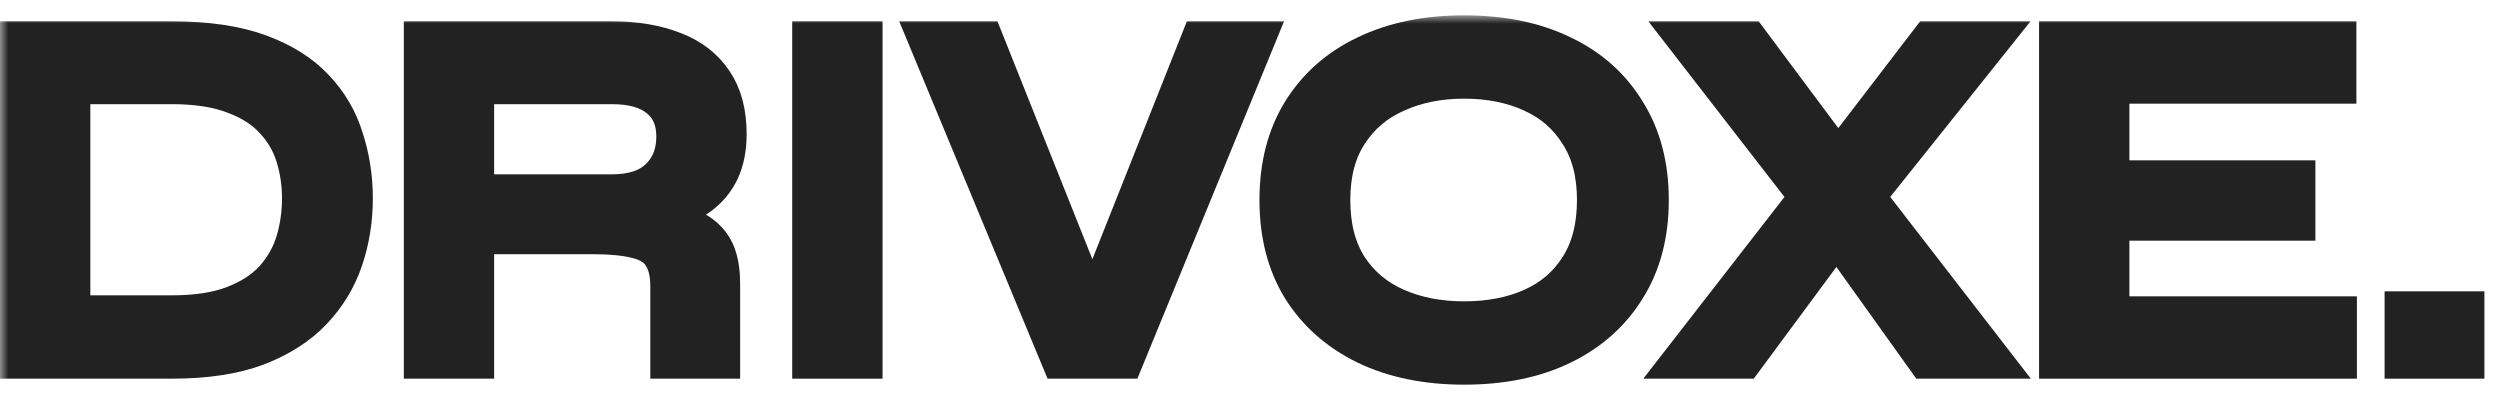
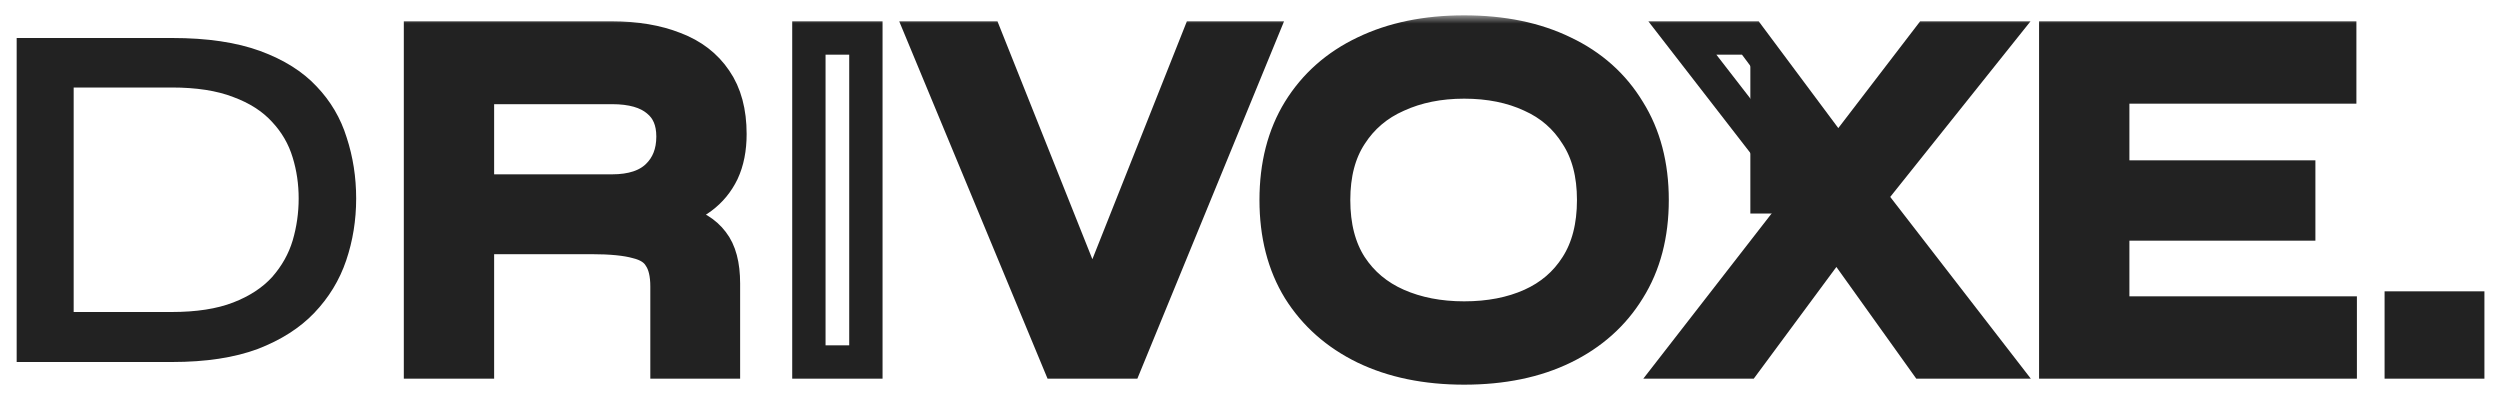
<svg xmlns="http://www.w3.org/2000/svg" width="150" height="24" viewBox="0 0 150 24" fill="none">
  <mask id="path-1-outside-1_78_204" maskUnits="userSpaceOnUse" x="0" y="0.92" width="150" height="23" fill="black">
    <rect fill="white" y="0.92" width="150" height="23" />
-     <path d="M10.33 2.28C12.43 2.28 14.19 2.54 15.61 3.06C17.03 3.58 18.16 4.29 19 5.19C19.84 6.07 20.44 7.09 20.8 8.25C21.18 9.41 21.37 10.63 21.37 11.91C21.37 13.21 21.17 14.45 20.77 15.63C20.37 16.81 19.73 17.86 18.85 18.78C17.99 19.68 16.86 20.4 15.46 20.94C14.06 21.46 12.35 21.72 10.33 21.72H1V2.28H10.33ZM4.42 18.72H10.3C11.78 18.72 13.01 18.53 13.99 18.15C14.97 17.77 15.75 17.26 16.33 16.62C16.91 15.96 17.32 15.23 17.56 14.43C17.8 13.61 17.92 12.77 17.92 11.91C17.92 11.05 17.8 10.23 17.56 9.45C17.32 8.65 16.91 7.94 16.33 7.32C15.75 6.68 14.97 6.18 13.99 5.82C13.01 5.44 11.78 5.25 10.3 5.25H4.42V18.72Z" />
    <path d="M25.229 21.72V2.28H36.718C38.158 2.28 39.408 2.49 40.468 2.91C41.529 3.31 42.349 3.94 42.928 4.8C43.508 5.64 43.798 6.72 43.798 8.04C43.798 8.92 43.648 9.68 43.349 10.32C43.048 10.94 42.629 11.45 42.089 11.85C41.548 12.25 40.919 12.56 40.199 12.78C39.498 13 38.748 13.14 37.949 13.2L37.648 12.99C38.928 13.01 39.989 13.13 40.828 13.35C41.669 13.55 42.309 13.94 42.748 14.52C43.188 15.08 43.408 15.91 43.408 17.01V21.72H40.019V17.19C40.019 16.43 39.879 15.84 39.599 15.42C39.339 14.98 38.879 14.68 38.218 14.52C37.578 14.34 36.658 14.25 35.459 14.25H28.648V21.72H25.229ZM28.648 11.46H36.718C37.919 11.46 38.828 11.16 39.449 10.56C40.069 9.96 40.379 9.17 40.379 8.19C40.379 7.25 40.069 6.53 39.449 6.03C38.828 5.51 37.919 5.25 36.718 5.25H28.648V11.46Z" />
-     <path d="M48.533 2.28H51.953V21.72H48.533V2.28Z" />
    <path d="M63.521 21.72L55.451 2.28H59.171L66.101 19.65H64.991L71.891 2.28H75.551L67.571 21.72H63.521Z" />
-     <path d="M87.848 22.08C85.568 22.08 83.578 21.67 81.878 20.85C80.198 20.03 78.888 18.87 77.948 17.37C77.028 15.87 76.568 14.08 76.568 12C76.568 9.92 77.028 8.13 77.948 6.63C78.888 5.11 80.198 3.95 81.878 3.15C83.578 2.33 85.568 1.92 87.848 1.92C90.148 1.92 92.138 2.33 93.818 3.15C95.498 3.95 96.798 5.11 97.718 6.63C98.658 8.13 99.128 9.92 99.128 12C99.128 14.08 98.658 15.87 97.718 17.37C96.798 18.87 95.498 20.03 93.818 20.85C92.138 21.67 90.148 22.08 87.848 22.08ZM87.848 19.08C89.368 19.08 90.708 18.82 91.868 18.3C93.028 17.78 93.938 17 94.598 15.96C95.278 14.9 95.618 13.58 95.618 12C95.618 10.44 95.278 9.14 94.598 8.1C93.938 7.04 93.028 6.25 91.868 5.73C90.708 5.19 89.368 4.92 87.848 4.92C86.348 4.92 85.008 5.19 83.828 5.73C82.648 6.25 81.718 7.04 81.038 8.1C80.358 9.14 80.018 10.44 80.018 12C80.018 13.58 80.358 14.9 81.038 15.96C81.718 17 82.648 17.78 83.828 18.3C85.008 18.82 86.348 19.08 87.848 19.08Z" />
    <path d="M115.701 2.28H119.751L111.291 12.87L111.201 12.96L104.721 21.72H100.641L109.311 10.56L109.401 10.5L115.701 2.28ZM105.021 2.28L111.171 10.53L111.201 10.59L119.811 21.72H115.491L109.161 12.87L109.101 12.81L100.941 2.28H105.021Z" />
    <path d="M126.764 13.44V18.78H140.414V21.72H123.344V2.28H140.384V5.22H126.764V10.62H137.924V13.44H126.764Z" />
    <path d="M148.065 18.48V21.72H144.075V18.48H148.065Z" />
  </mask>
  <path d="M10.33 2.28C12.43 2.28 14.19 2.54 15.61 3.06C17.03 3.58 18.16 4.29 19 5.19C19.84 6.07 20.44 7.09 20.8 8.25C21.18 9.41 21.37 10.63 21.37 11.91C21.37 13.21 21.17 14.45 20.77 15.63C20.37 16.81 19.73 17.86 18.85 18.78C17.99 19.68 16.86 20.4 15.46 20.94C14.06 21.46 12.35 21.72 10.33 21.72H1V2.28H10.33ZM4.42 18.72H10.3C11.78 18.72 13.01 18.53 13.99 18.15C14.97 17.77 15.75 17.26 16.33 16.62C16.91 15.96 17.32 15.23 17.56 14.43C17.8 13.61 17.92 12.77 17.92 11.91C17.92 11.05 17.8 10.23 17.56 9.45C17.32 8.65 16.91 7.94 16.33 7.32C15.75 6.68 14.97 6.18 13.99 5.82C13.01 5.44 11.78 5.25 10.3 5.25H4.42V18.72Z" fill="#222222" />
  <path d="M25.229 21.72V2.28H36.718C38.158 2.28 39.408 2.49 40.468 2.91C41.529 3.31 42.349 3.94 42.928 4.8C43.508 5.64 43.798 6.72 43.798 8.04C43.798 8.92 43.648 9.68 43.349 10.32C43.048 10.94 42.629 11.45 42.089 11.85C41.548 12.25 40.919 12.56 40.199 12.78C39.498 13 38.748 13.14 37.949 13.2L37.648 12.99C38.928 13.01 39.989 13.13 40.828 13.35C41.669 13.55 42.309 13.94 42.748 14.52C43.188 15.08 43.408 15.91 43.408 17.01V21.72H40.019V17.19C40.019 16.43 39.879 15.84 39.599 15.42C39.339 14.98 38.879 14.68 38.218 14.52C37.578 14.34 36.658 14.25 35.459 14.25H28.648V21.72H25.229ZM28.648 11.46H36.718C37.919 11.46 38.828 11.16 39.449 10.56C40.069 9.96 40.379 9.17 40.379 8.19C40.379 7.25 40.069 6.53 39.449 6.03C38.828 5.51 37.919 5.25 36.718 5.25H28.648V11.46Z" fill="#222222" />
-   <path d="M48.533 2.28H51.953V21.72H48.533V2.28Z" fill="#222222" />
  <path d="M63.521 21.72L55.451 2.28H59.171L66.101 19.65H64.991L71.891 2.28H75.551L67.571 21.72H63.521Z" fill="#222222" />
  <path d="M87.848 22.08C85.568 22.08 83.578 21.67 81.878 20.85C80.198 20.03 78.888 18.87 77.948 17.37C77.028 15.87 76.568 14.08 76.568 12C76.568 9.92 77.028 8.13 77.948 6.63C78.888 5.11 80.198 3.95 81.878 3.15C83.578 2.33 85.568 1.92 87.848 1.92C90.148 1.92 92.138 2.33 93.818 3.15C95.498 3.95 96.798 5.11 97.718 6.63C98.658 8.13 99.128 9.92 99.128 12C99.128 14.08 98.658 15.87 97.718 17.37C96.798 18.87 95.498 20.03 93.818 20.85C92.138 21.67 90.148 22.08 87.848 22.08ZM87.848 19.08C89.368 19.08 90.708 18.82 91.868 18.3C93.028 17.78 93.938 17 94.598 15.96C95.278 14.9 95.618 13.58 95.618 12C95.618 10.44 95.278 9.14 94.598 8.1C93.938 7.04 93.028 6.25 91.868 5.73C90.708 5.19 89.368 4.92 87.848 4.92C86.348 4.92 85.008 5.19 83.828 5.73C82.648 6.25 81.718 7.04 81.038 8.1C80.358 9.14 80.018 10.44 80.018 12C80.018 13.58 80.358 14.9 81.038 15.96C81.718 17 82.648 17.78 83.828 18.3C85.008 18.82 86.348 19.08 87.848 19.08Z" fill="#222222" />
-   <path d="M115.701 2.28H119.751L111.291 12.87L111.201 12.96L104.721 21.72H100.641L109.311 10.56L109.401 10.5L115.701 2.28ZM105.021 2.28L111.171 10.53L111.201 10.59L119.811 21.72H115.491L109.161 12.87L109.101 12.81L100.941 2.28H105.021Z" fill="#222222" />
+   <path d="M115.701 2.28H119.751L111.291 12.87L111.201 12.96L104.721 21.72H100.641L109.311 10.56L109.401 10.5L115.701 2.28ZM105.021 2.28L111.171 10.53L111.201 10.59L119.811 21.72H115.491L109.161 12.87L109.101 12.81H105.021Z" fill="#222222" />
  <path d="M126.764 13.44V18.78H140.414V21.72H123.344V2.28H140.384V5.22H126.764V10.62H137.924V13.44H126.764Z" fill="#222222" />
  <path d="M148.065 18.48V21.72H144.075V18.48H148.065Z" fill="#222222" />
-   <path d="M10.33 2.28C12.43 2.28 14.19 2.54 15.61 3.06C17.03 3.58 18.16 4.29 19 5.19C19.84 6.07 20.44 7.09 20.8 8.25C21.18 9.41 21.37 10.63 21.37 11.91C21.37 13.21 21.17 14.45 20.77 15.63C20.37 16.81 19.73 17.86 18.85 18.78C17.99 19.68 16.86 20.4 15.46 20.94C14.06 21.46 12.35 21.72 10.33 21.72H1V2.28H10.33ZM4.42 18.72H10.3C11.78 18.72 13.01 18.53 13.99 18.15C14.97 17.77 15.75 17.26 16.33 16.62C16.91 15.96 17.32 15.23 17.56 14.43C17.8 13.61 17.92 12.77 17.92 11.91C17.92 11.05 17.8 10.23 17.56 9.45C17.32 8.65 16.91 7.94 16.33 7.32C15.75 6.68 14.97 6.18 13.99 5.82C13.01 5.44 11.78 5.25 10.3 5.25H4.42V18.72Z" stroke="#222222" stroke-width="2" mask="url(#path-1-outside-1_78_204)" />
  <path d="M25.229 21.72V2.28H36.718C38.158 2.28 39.408 2.49 40.468 2.91C41.529 3.31 42.349 3.94 42.928 4.8C43.508 5.64 43.798 6.72 43.798 8.04C43.798 8.92 43.648 9.68 43.349 10.32C43.048 10.94 42.629 11.45 42.089 11.85C41.548 12.25 40.919 12.56 40.199 12.78C39.498 13 38.748 13.14 37.949 13.2L37.648 12.99C38.928 13.01 39.989 13.13 40.828 13.35C41.669 13.55 42.309 13.94 42.748 14.52C43.188 15.08 43.408 15.91 43.408 17.01V21.72H40.019V17.19C40.019 16.43 39.879 15.84 39.599 15.42C39.339 14.98 38.879 14.68 38.218 14.52C37.578 14.34 36.658 14.25 35.459 14.25H28.648V21.72H25.229ZM28.648 11.46H36.718C37.919 11.46 38.828 11.16 39.449 10.56C40.069 9.96 40.379 9.17 40.379 8.19C40.379 7.25 40.069 6.53 39.449 6.03C38.828 5.51 37.919 5.25 36.718 5.25H28.648V11.46Z" stroke="#222222" stroke-width="2" mask="url(#path-1-outside-1_78_204)" />
  <path d="M48.533 2.28H51.953V21.72H48.533V2.28Z" stroke="#222222" stroke-width="2" mask="url(#path-1-outside-1_78_204)" />
  <path d="M63.521 21.72L55.451 2.28H59.171L66.101 19.65H64.991L71.891 2.28H75.551L67.571 21.72H63.521Z" stroke="#222222" stroke-width="2" mask="url(#path-1-outside-1_78_204)" />
  <path d="M87.848 22.08C85.568 22.08 83.578 21.67 81.878 20.85C80.198 20.03 78.888 18.87 77.948 17.37C77.028 15.87 76.568 14.08 76.568 12C76.568 9.92 77.028 8.13 77.948 6.63C78.888 5.11 80.198 3.95 81.878 3.15C83.578 2.33 85.568 1.92 87.848 1.92C90.148 1.92 92.138 2.33 93.818 3.15C95.498 3.95 96.798 5.11 97.718 6.63C98.658 8.13 99.128 9.92 99.128 12C99.128 14.08 98.658 15.87 97.718 17.37C96.798 18.87 95.498 20.03 93.818 20.85C92.138 21.67 90.148 22.08 87.848 22.08ZM87.848 19.08C89.368 19.08 90.708 18.82 91.868 18.3C93.028 17.78 93.938 17 94.598 15.96C95.278 14.9 95.618 13.58 95.618 12C95.618 10.44 95.278 9.14 94.598 8.1C93.938 7.04 93.028 6.25 91.868 5.73C90.708 5.19 89.368 4.92 87.848 4.92C86.348 4.92 85.008 5.19 83.828 5.73C82.648 6.25 81.718 7.04 81.038 8.1C80.358 9.14 80.018 10.44 80.018 12C80.018 13.58 80.358 14.9 81.038 15.96C81.718 17 82.648 17.78 83.828 18.3C85.008 18.82 86.348 19.08 87.848 19.08Z" stroke="#222222" stroke-width="2" mask="url(#path-1-outside-1_78_204)" />
  <path d="M115.701 2.28H119.751L111.291 12.87L111.201 12.96L104.721 21.72H100.641L109.311 10.56L109.401 10.5L115.701 2.28ZM105.021 2.28L111.171 10.53L111.201 10.59L119.811 21.72H115.491L109.161 12.87L109.101 12.81L100.941 2.28H105.021Z" stroke="#222222" stroke-width="2" mask="url(#path-1-outside-1_78_204)" />
  <path d="M126.764 13.44V18.78H140.414V21.72H123.344V2.28H140.384V5.22H126.764V10.62H137.924V13.44H126.764Z" stroke="#222222" stroke-width="2" mask="url(#path-1-outside-1_78_204)" />
  <path d="M148.065 18.48V21.72H144.075V18.48H148.065Z" stroke="#222222" stroke-width="2" mask="url(#path-1-outside-1_78_204)" />
</svg>